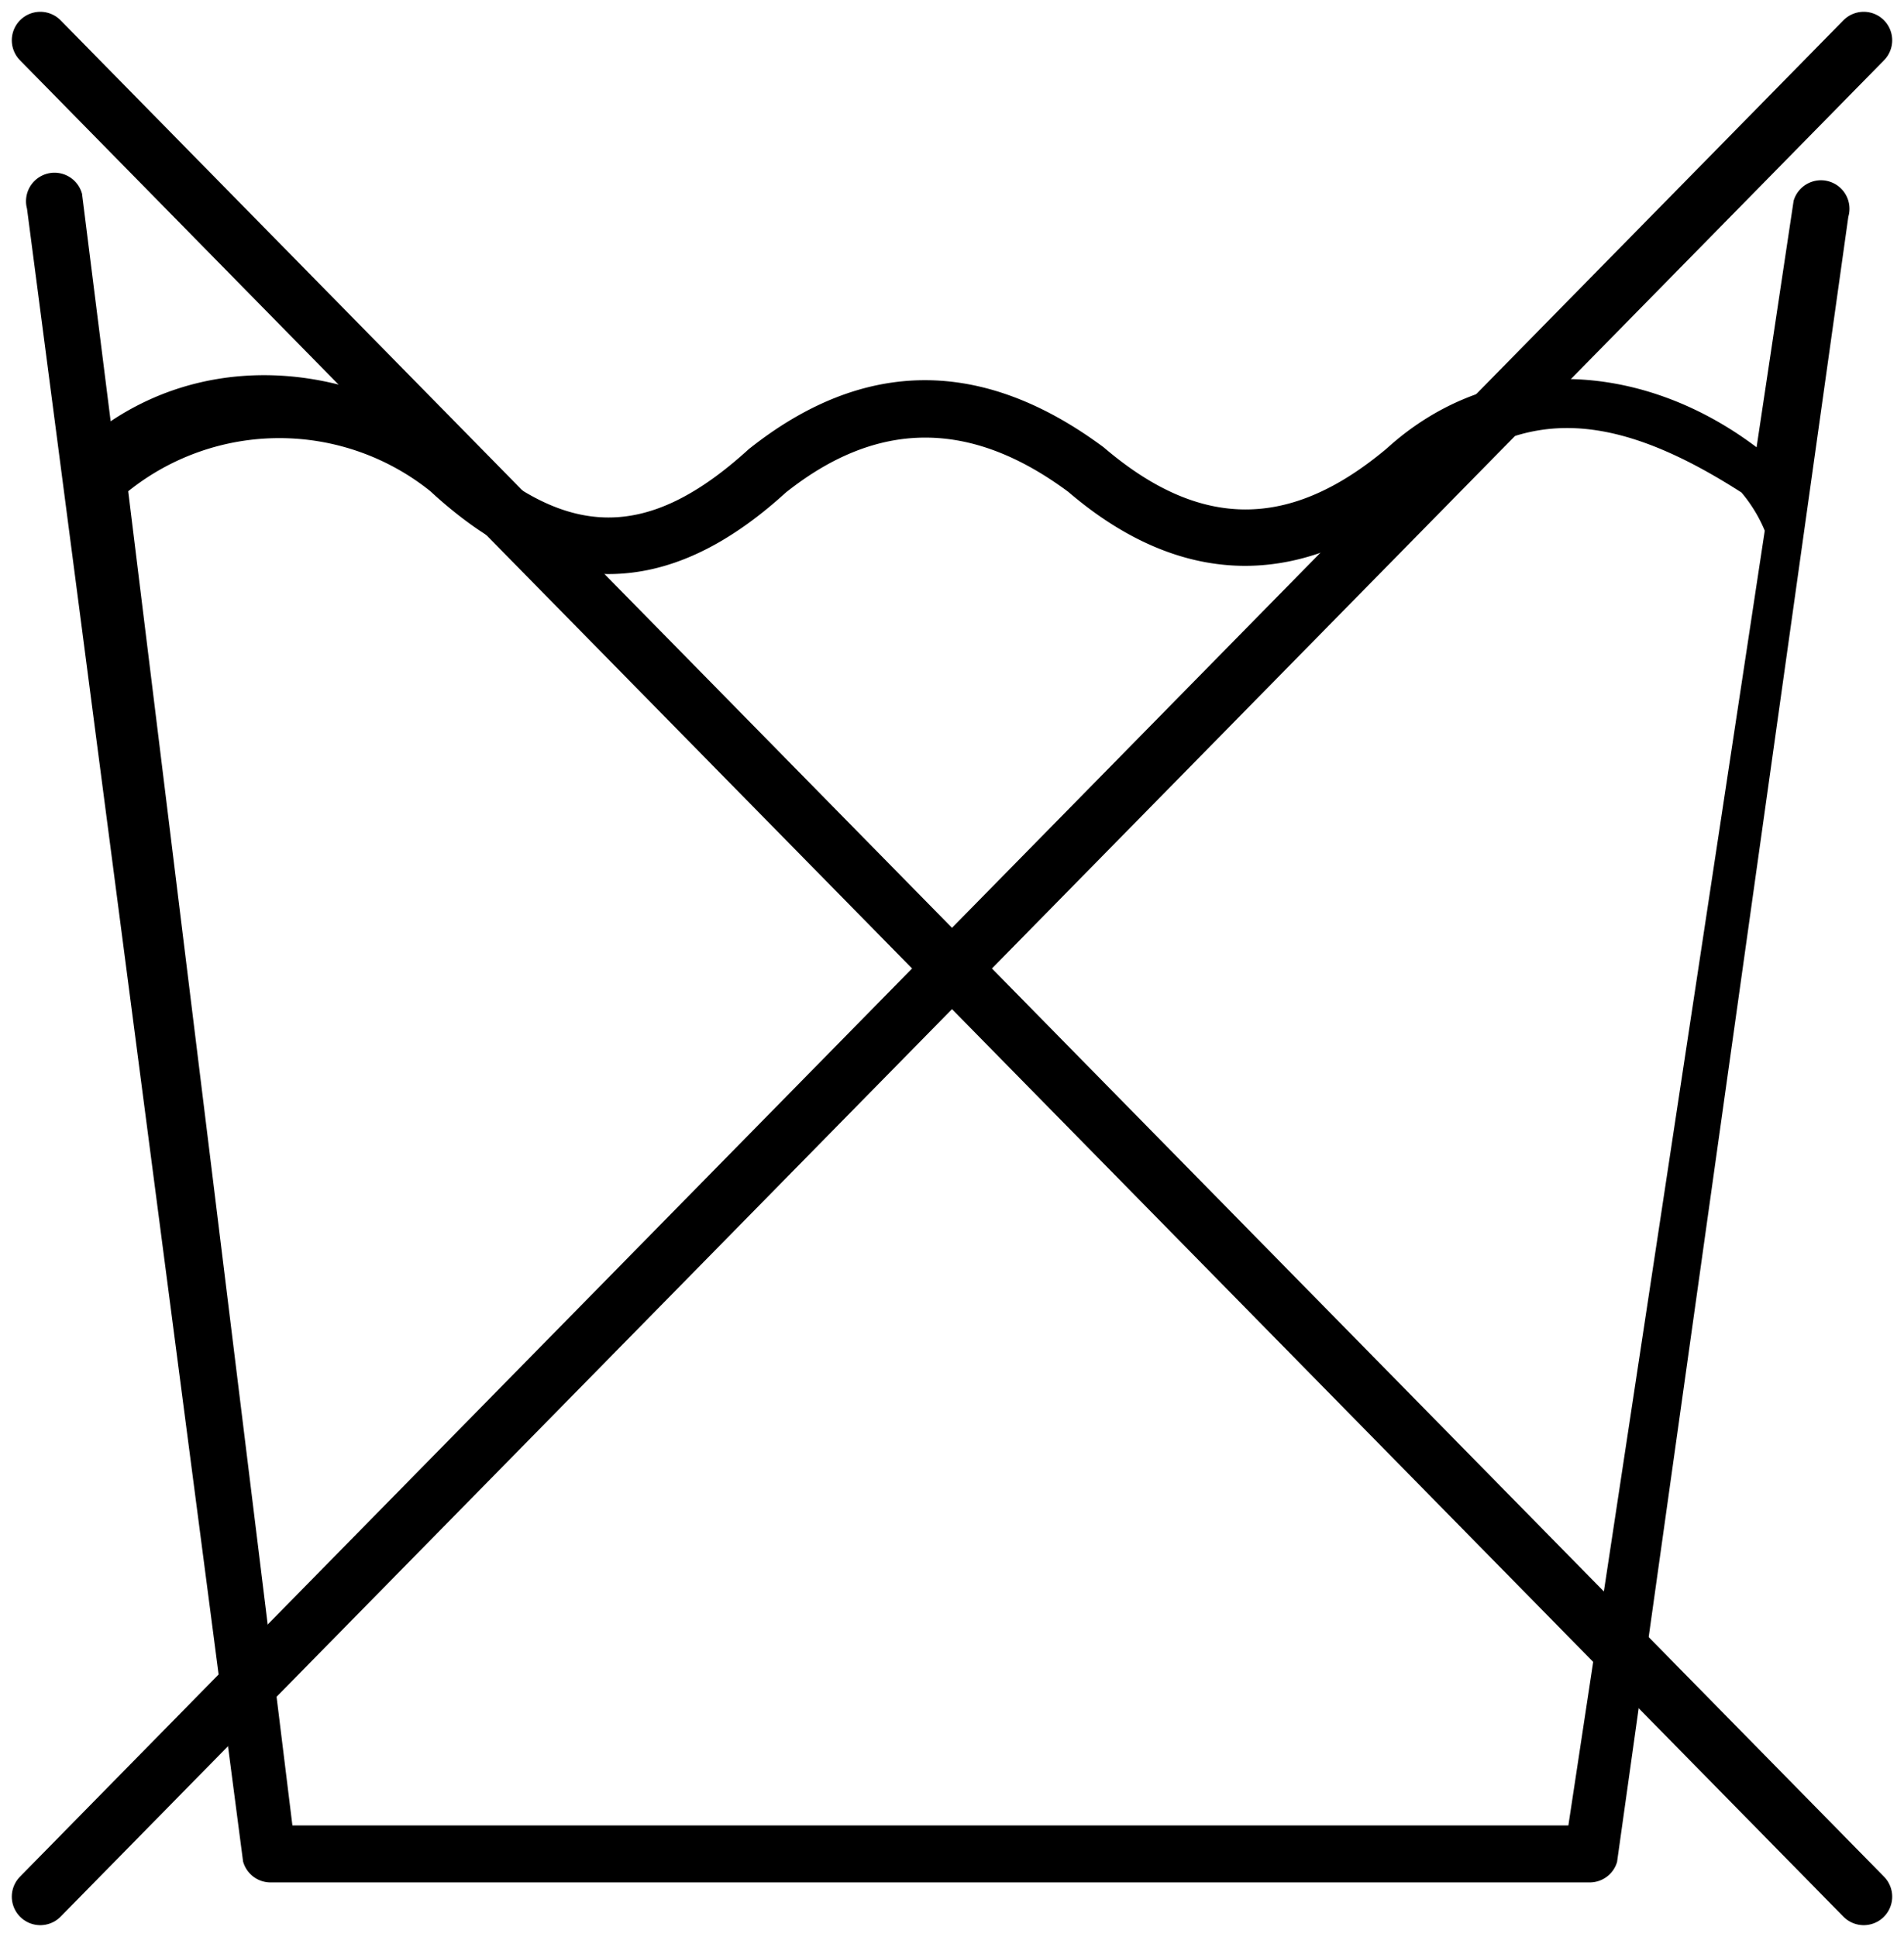
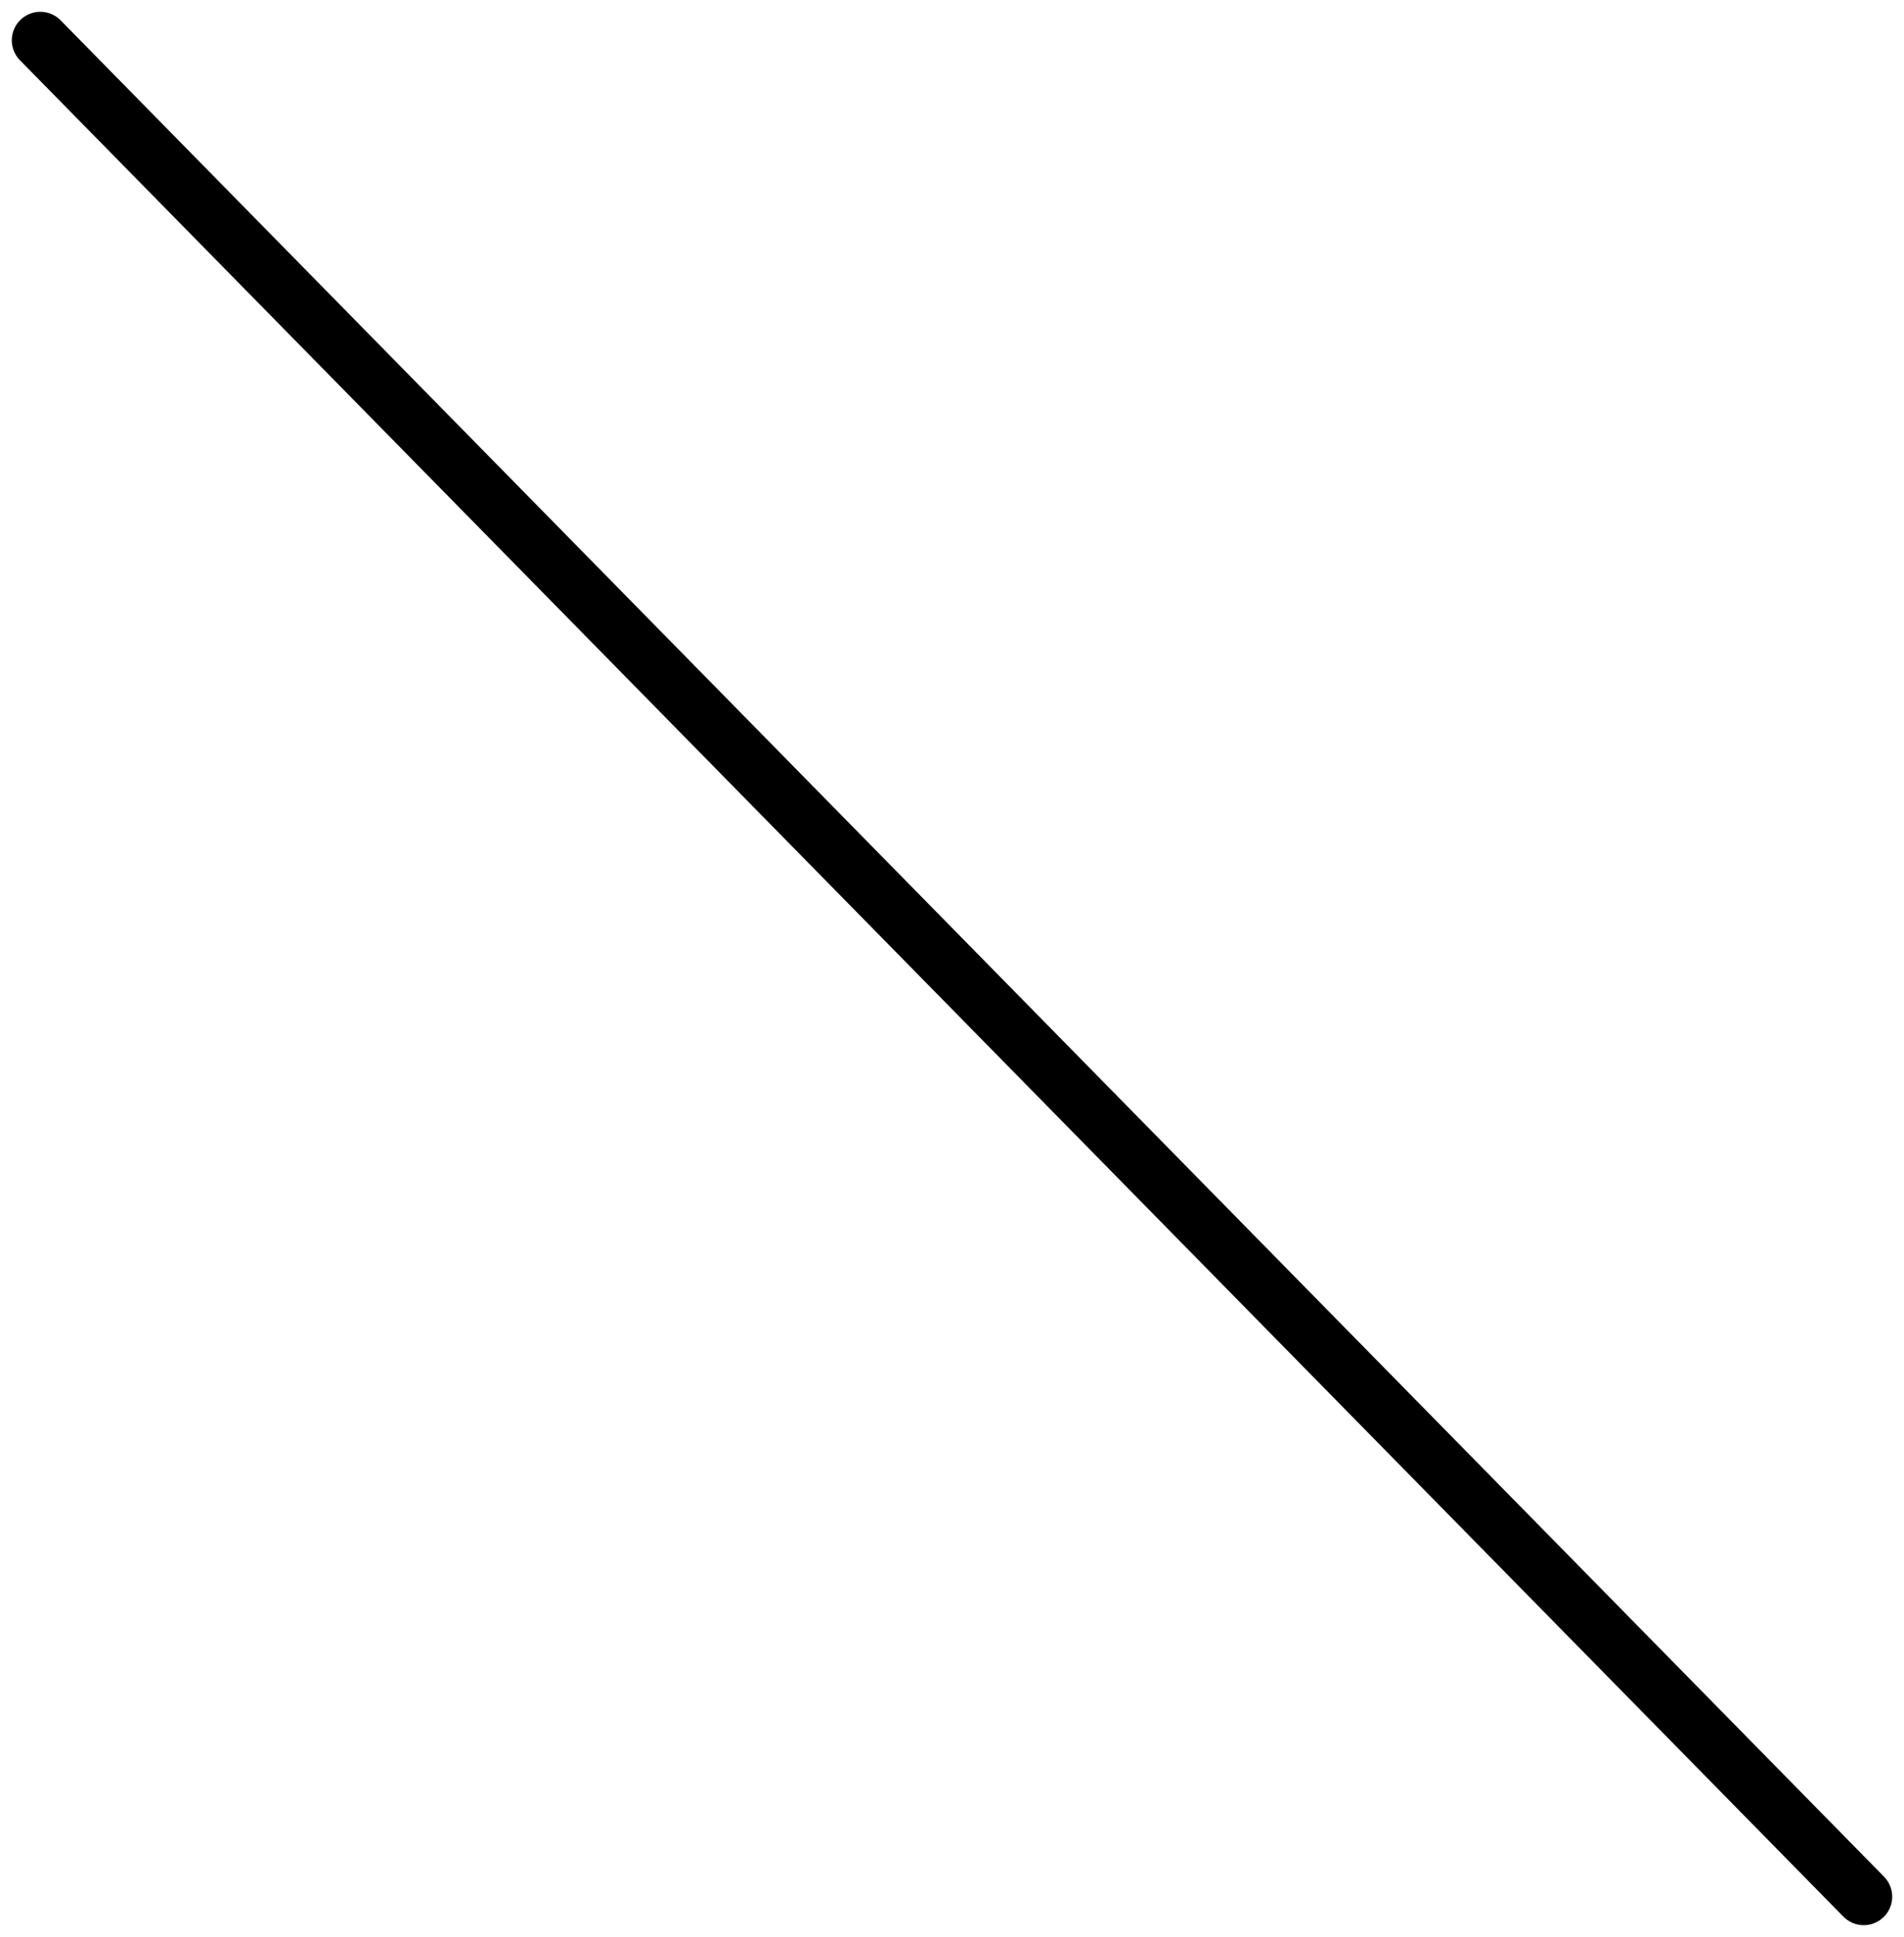
<svg xmlns="http://www.w3.org/2000/svg" viewBox="0 0 66.828 67.976" height="67.976" width="66.828">
  <g transform="translate(-699.086 -118.938)" data-sanitized-data-name="Group 4" data-name="Group 4" id="Group_4">
-     <path transform="translate(700 108)" d="M63.281,17.305a1,1,0,0,0-1.241.679l-1.3,8.651c-4.054-3.063-9.261-3.335-12.975.037-3.407,2.865-6.55,2.867-9.943-.037-4.247-3.152-8.419-3.146-12.452.063-3.52,3.209-6.368,3.211-9.9-.055-3.923-3-8.823-3.384-12.5-.92L1.965,17.739a1,1,0,0,0-1.931.523l7.583,58A1,1,0,0,0,8.583,77h46.3a1,1,0,0,0,.96-.719L63.96,18.546A1,1,0,0,0,63.281,17.305ZM54.134,75H9.349L3.586,28.178a8.476,8.476,0,0,1,10.6-.006c2.1,1.943,4.179,2.912,6.258,2.912s4.134-.956,6.226-2.863c3.23-2.566,6.488-2.561,9.91-.023,4.046,3.466,8.361,3.468,12.506-.02,3.213-2.92,6.369-3.009,11.122.043a5.119,5.119,0,0,1,.819,1.341Z" id="Wash" />
    <line stroke-width="2" stroke-linecap="round" stroke="#000" fill="none" transform="translate(700.5 120.352)" y2="65.148" x2="64" data-sanitized-data-name="Line 1" data-name="Line 1" id="Line_1" />
-     <line stroke-width="2" stroke-linecap="round" stroke="#000" fill="none" transform="translate(700.5 120.352)" y2="65.148" x1="64" data-sanitized-data-name="Line 2" data-name="Line 2" id="Line_2" />
  </g>
</svg>